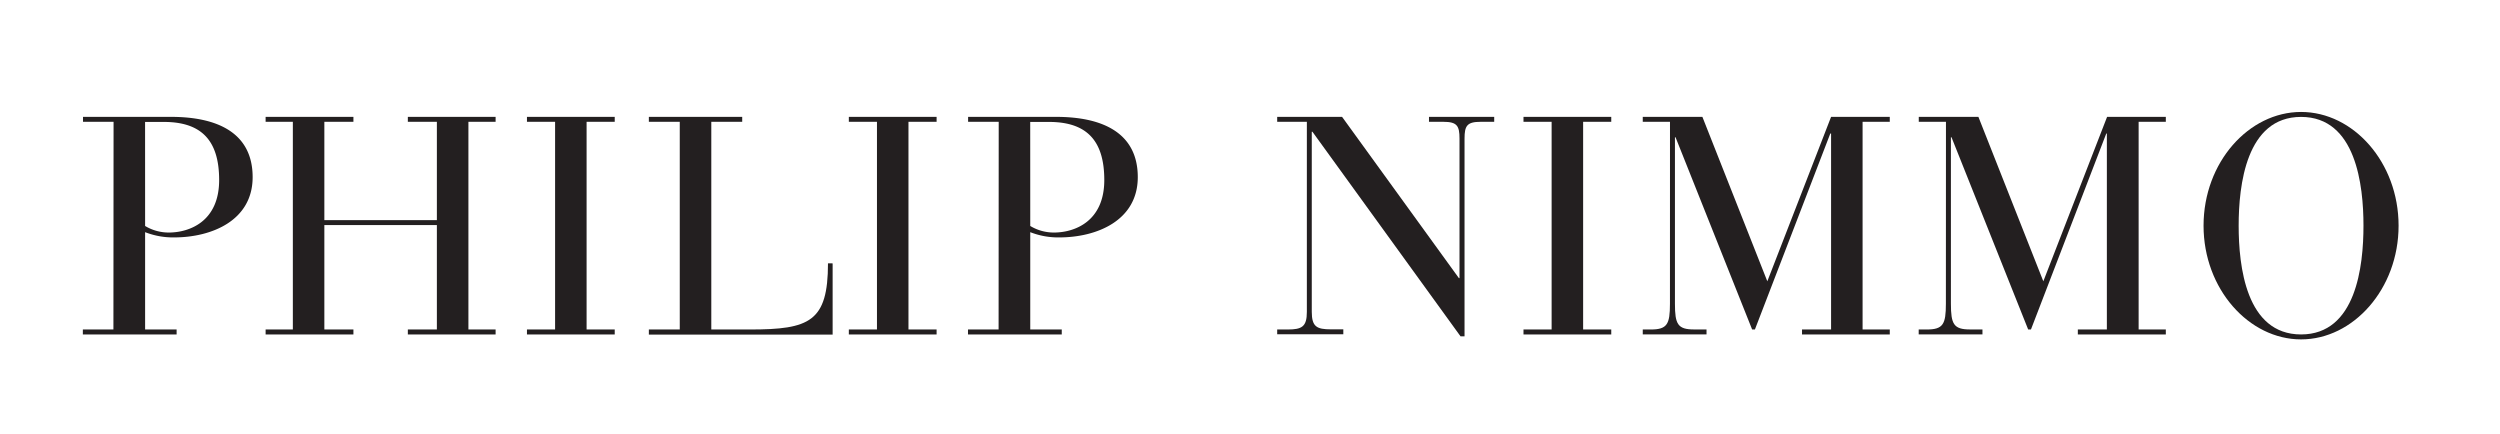
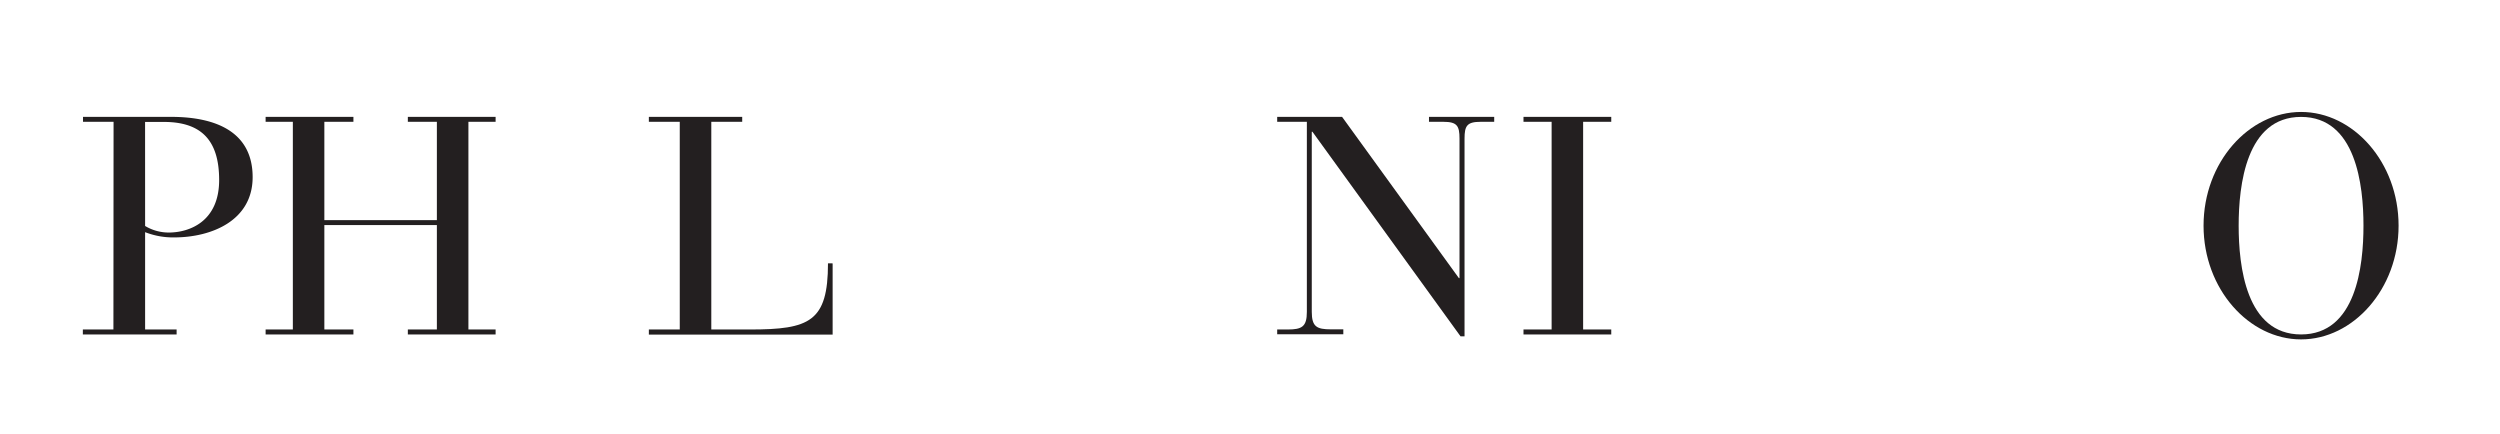
<svg xmlns="http://www.w3.org/2000/svg" id="Layer_1" data-name="Layer 1" viewBox="0 0 666.56 115.59">
  <defs>
    <style>.cls-1{fill:#231f20;}</style>
  </defs>
  <path class="cls-1" d="M30.28,32.48H22.13V31.16H45.61c12.28,0,21.75,4.21,21.75,16.07,0,11.62-11,16.07-20.93,16.07a20.4,20.4,0,0,1-7.74-1.4V87.85h8.4v1.32h-25V87.85h8.15Zm8.41,27.77A12.16,12.16,0,0,0,45,62c5.44,0,13.43-2.88,13.43-14,0-10.79-4.94-15.49-14.75-15.49h-5Z" />
  <path class="cls-1" d="M78.08,32.48H70.82V31.16H94.23v1.32H86.48V58.69h30V32.48h-7.74V31.16h23.4v1.32h-7.25V87.85h7.25v1.32h-23.4V87.85h7.74V60h-30V87.85h7.75v1.32H70.82V87.85h7.26Z" />
-   <path class="cls-1" d="M148,32.48h-7.5V31.16h23.4v1.32h-7.5V87.85h7.5v1.32h-23.4V87.85H148Z" />
  <path class="cls-1" d="M181.24,32.48H173V31.16h24.89v1.32h-8.24V87.85H200c15.82,0,20.76-2.06,20.76-17.63H222v19H173V87.85h8.24Z" />
-   <path class="cls-1" d="M233.82,32.48h-7.5V31.16h23.4v1.32h-7.5V87.85h7.5v1.32h-23.4V87.85h7.5Z" />
-   <path class="cls-1" d="M266.28,32.48h-8.16V31.16h23.49c12.27,0,21.75,4.21,21.75,16.07,0,11.62-11,16.07-20.93,16.07a20.36,20.36,0,0,1-7.74-1.4V87.85h8.4v1.32h-25V87.85h8.16Zm8.41,27.77A12.16,12.16,0,0,0,281,62c5.44,0,13.43-2.88,13.43-14,0-10.79-4.94-15.49-14.75-15.49h-5Z" />
  <path class="cls-1" d="M349.92,35.12h-.17v48c0,4,1.32,4.69,5.11,4.69h3.3v1.32H340.53V87.85h2.8c3.79,0,5.11-.74,5.11-4.69V32.48h-7.91V31.16h17.3l31.15,43h.16V36.93c0-3.38-.66-4.45-4.28-4.45H381V31.16h17.39v1.32h-3.63c-3.62,0-4.28,1.07-4.28,4.45V89.67h-1.07Z" />
  <path class="cls-1" d="M413.7,32.48h-7.5V31.16h23.4v1.32h-7.5V87.85h7.5v1.32H406.2V87.85h7.5Z" />
-   <path class="cls-1" d="M445.26,32.48H438V31.16h15.9L471.21,75l17-43.84h15.65v1.32h-7.25V87.85h7.25v1.32h-23.4V87.85h7.75V35.61H488l-20.1,52.24h-.74L446.74,36.6h-.16V81c0,5.44.74,6.84,5.1,6.84H455v1.32H438V87.85h2.14c4.37,0,5.11-1.4,5.11-6.84Z" />
-   <path class="cls-1" d="M518.84,32.48h-7.25V31.16h15.9L544.8,75l17-43.84h15.66v1.32h-7.25V87.85h7.25v1.32H554V87.85h7.74V35.61h-.16L541.5,87.85h-.74L520.32,36.6h-.16V81c0,5.44.74,6.84,5.11,6.84h3.3v1.32h-17V87.85h2.14c4.37,0,5.11-1.4,5.11-6.84Z" />
  <path class="cls-1" d="M613.52,29.85c13.93,0,26,13.43,26,30.32s-12.11,30.32-26,30.32-26-13.43-26-30.32S599.6,29.85,613.52,29.85Zm0,59.32c14.67,0,16.64-18.21,16.64-29s-2-29-16.64-29-16.64,18.21-16.64,29S598.85,89.17,613.52,89.17Z" />
</svg>